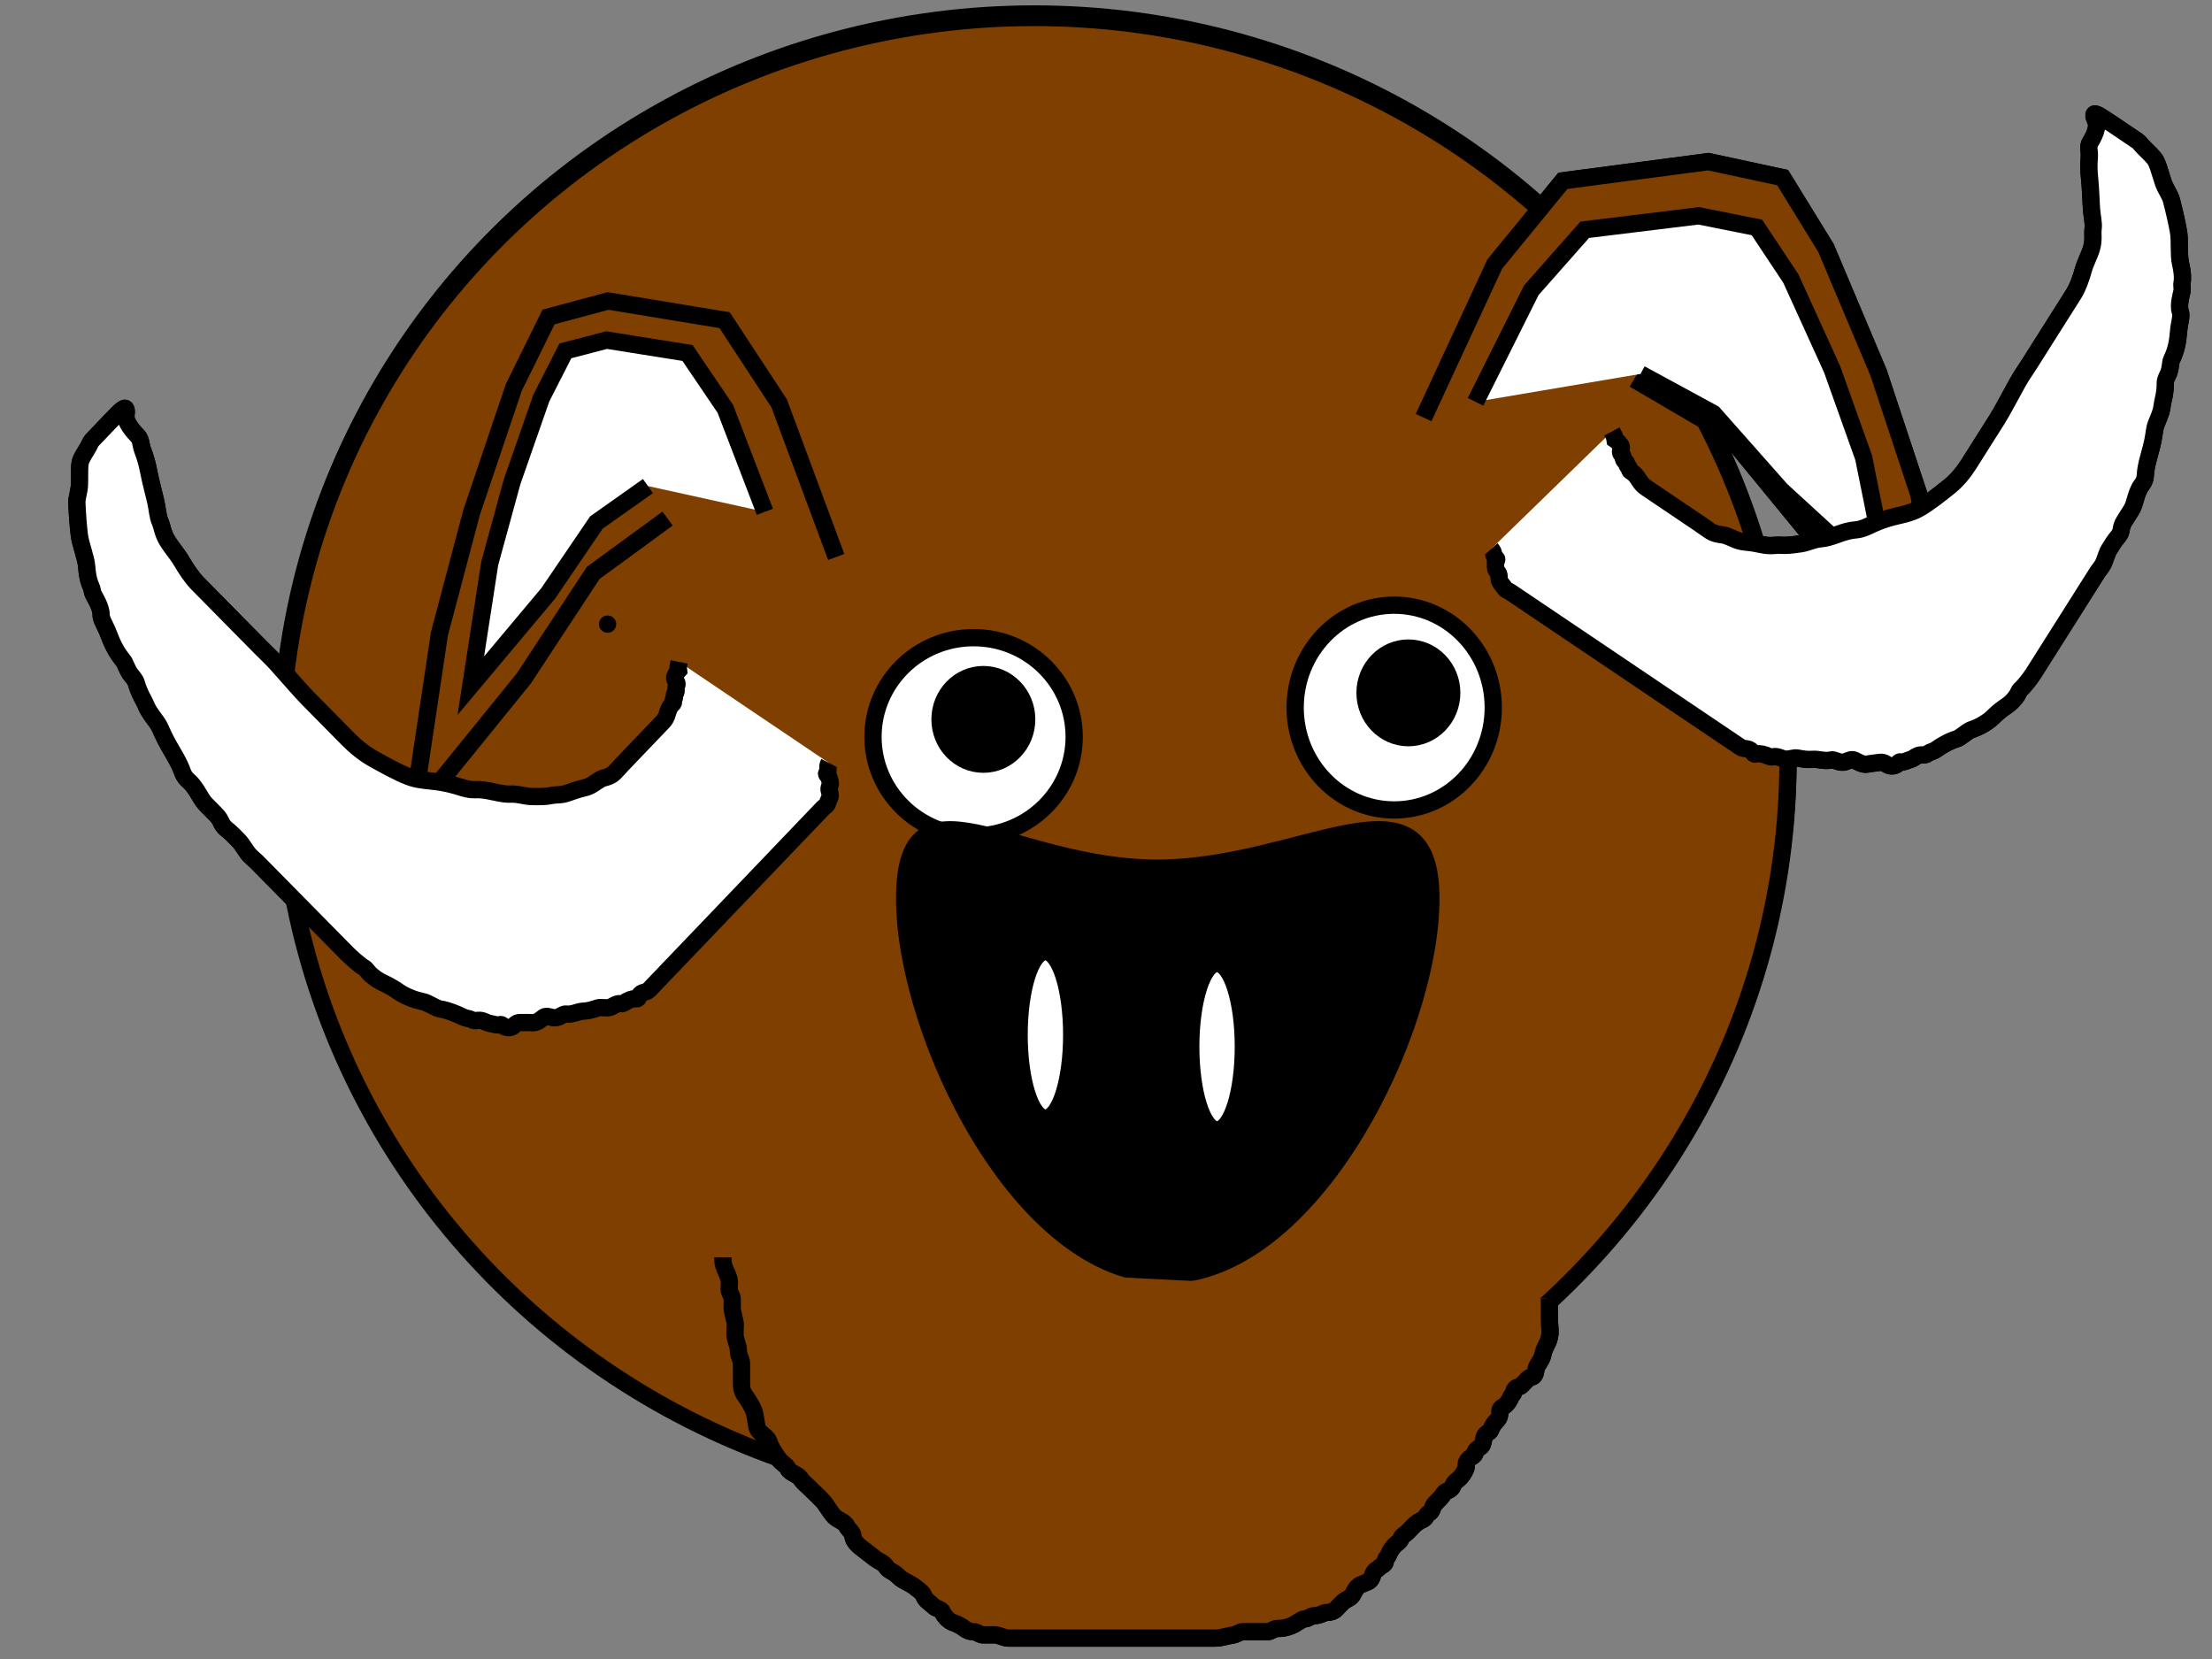
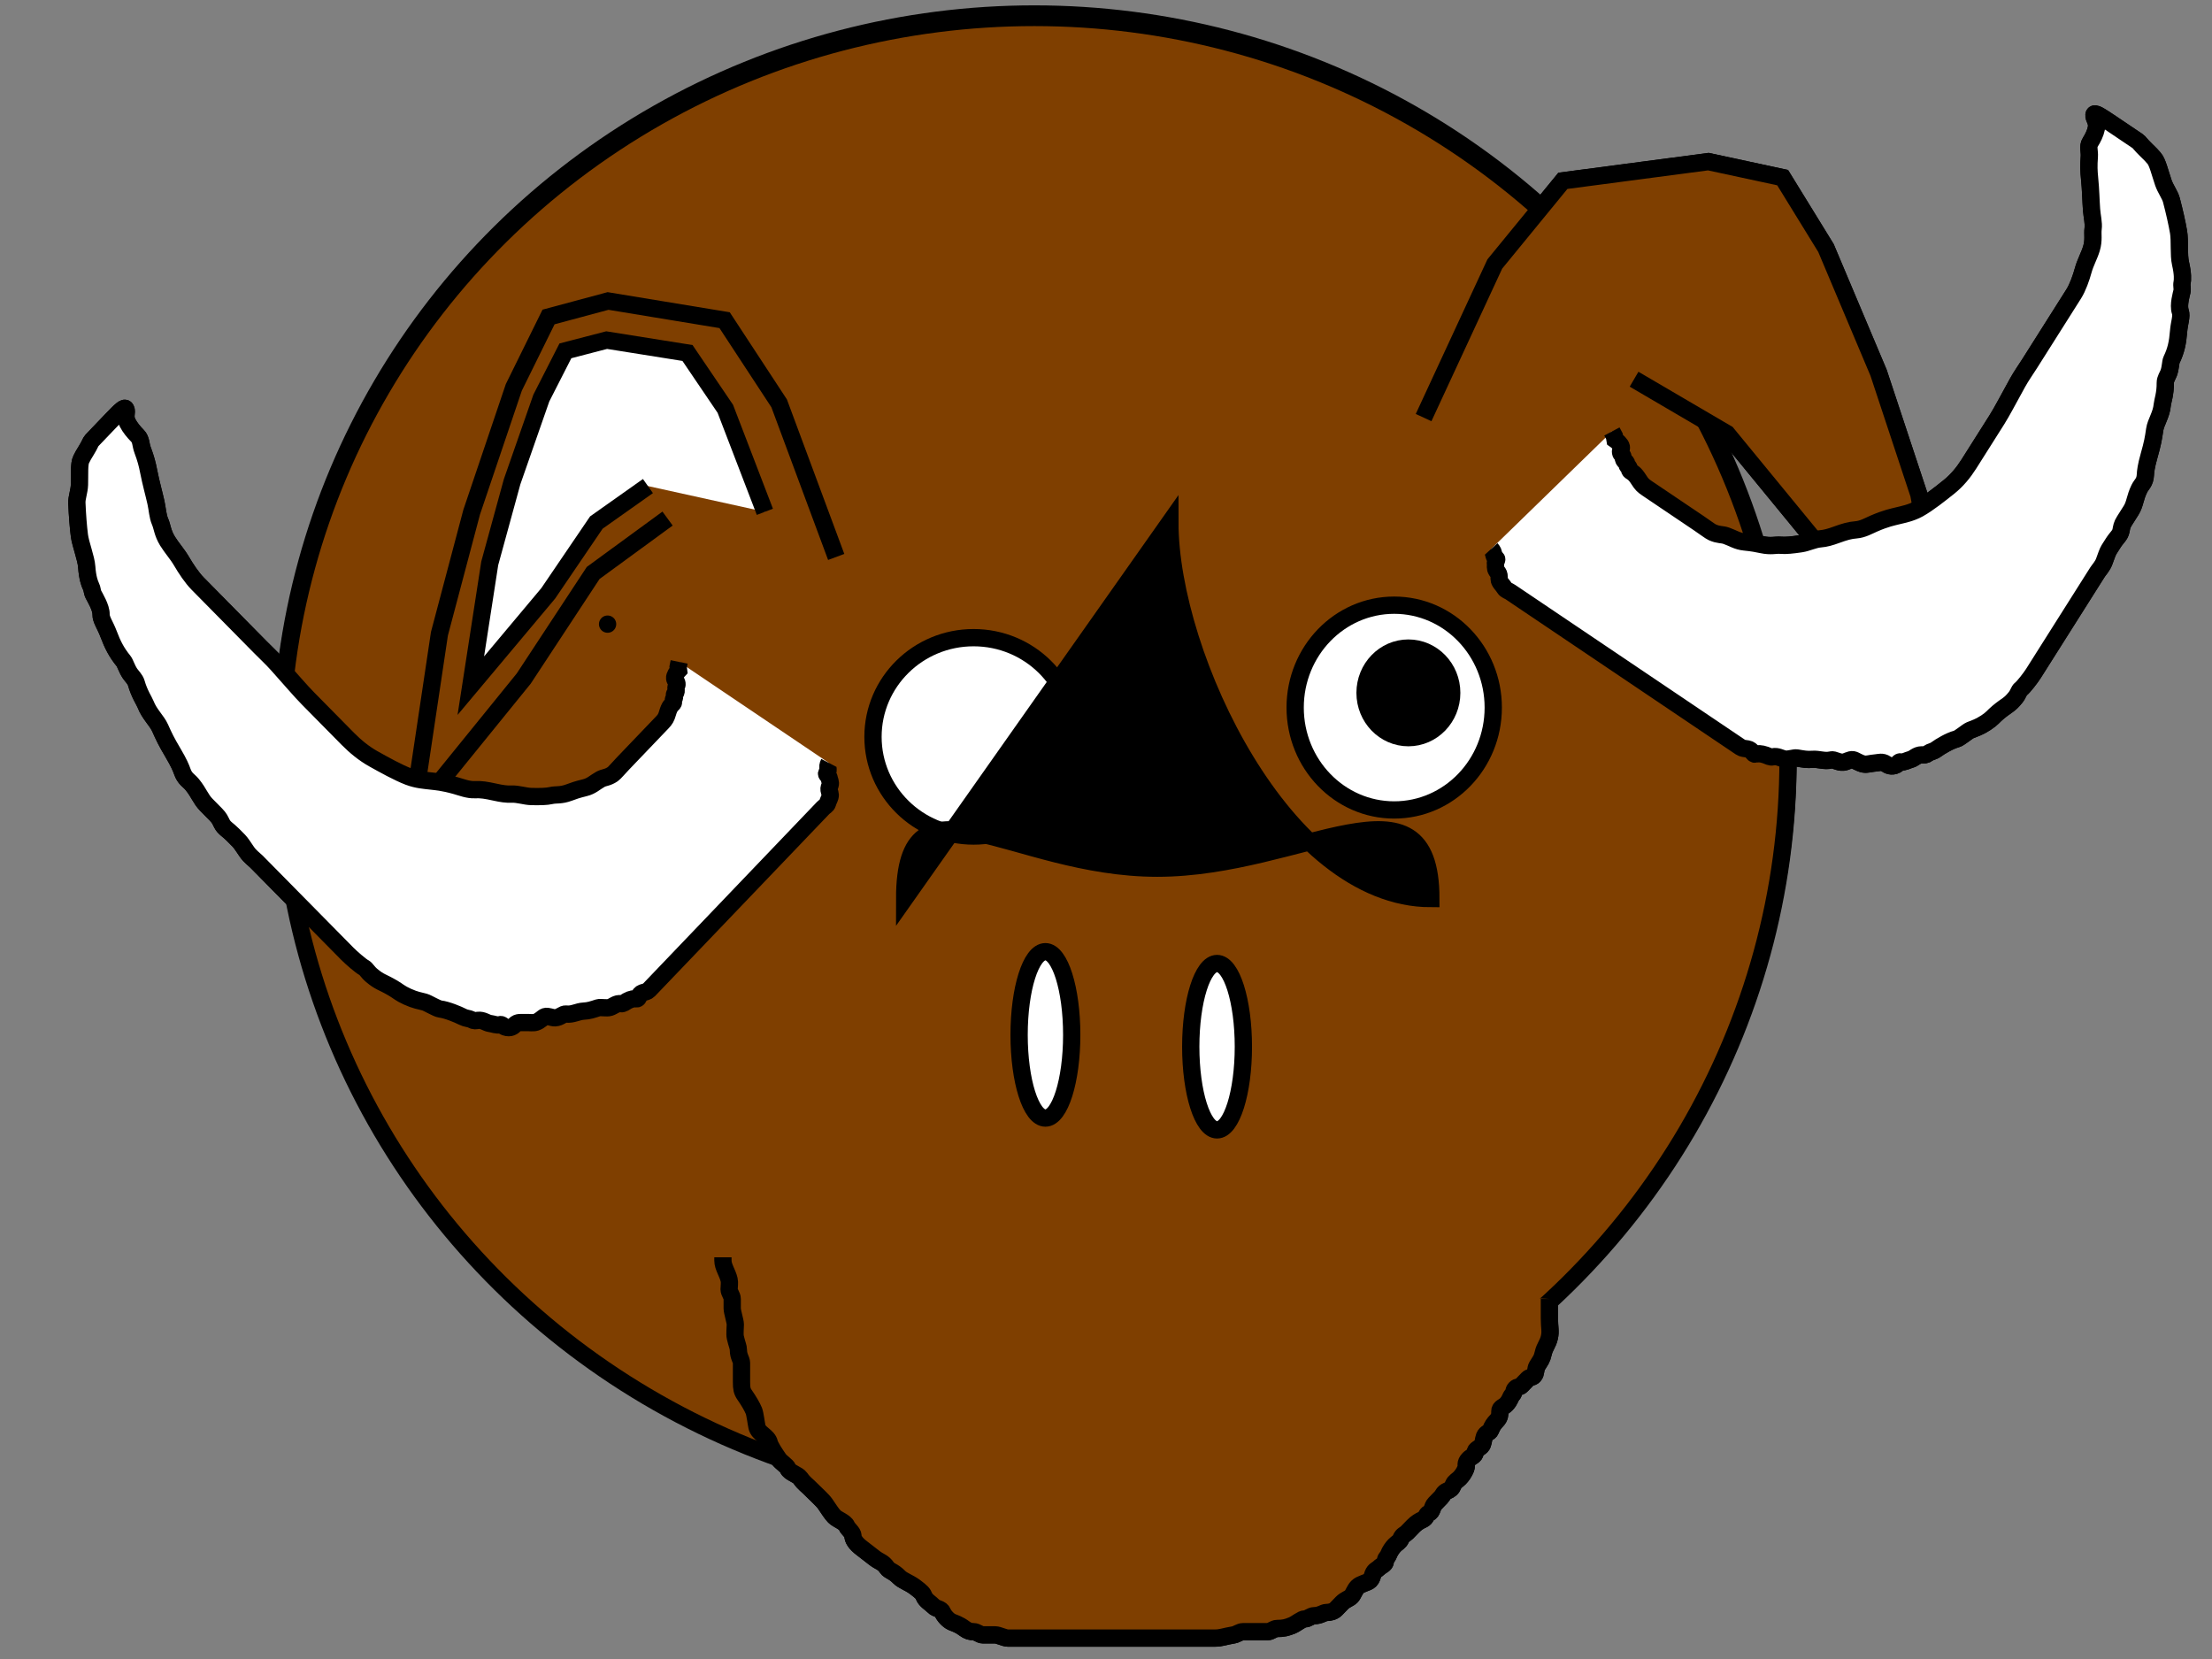
<svg xmlns="http://www.w3.org/2000/svg" width="640" height="480">
  <rect width="100%" height="100%" fill="#808080" stroke="none" />
  <title>JamesBull</title>
  <g display="inline">
    <title>Layer 1</title>
    <g id="svg_44">
      <polyline id="svg_7" points="251.913,223.166 251.913,223.166 " stroke-linecap="round" stroke-linejoin="null" stroke-dasharray="null" stroke-width="5" stroke="#000000" fill="#7f00ff" />
      <ellipse ry="214.77" rx="218.065" id="svg_8" cy="218.819" cx="299.269" stroke-linecap="null" stroke-linejoin="null" stroke-dasharray="null" stroke-width="5" stroke="#000000" fill="#7f3f00" />
      <ellipse ry="28.698" rx="29.105" id="svg_16" cy="213.194" cx="281.689" stroke-linecap="null" stroke-linejoin="null" stroke-dasharray="null" stroke-width="5" stroke="#000000" fill="#ffffff" />
      <ellipse ry="29.623" rx="28.657" id="svg_17" cy="204.721" cx="403.387" stroke-linecap="null" stroke-linejoin="null" stroke-dasharray="null" stroke-width="5" stroke="#000000" fill="#ffffff" />
      <ellipse ry="12.96" rx="12.538" id="svg_22" cy="200.468" cx="407.491" stroke-linecap="null" stroke-linejoin="null" stroke-dasharray="null" stroke-width="5" stroke="#000000" fill="#000000" />
      <ellipse id="svg_23" ry="12.96" rx="12.538" cy="208.14" cx="284.515" stroke-linecap="null" stroke-linejoin="null" stroke-dasharray="null" stroke-width="5" stroke="#000000" fill="#000000" />
      <path id="svg_24" d="m261.746,259.986c0,-38.883 31.02,-8.797 73.076,-8.797c42.056,0 79.166,-30.086 79.166,8.797c0,38.883 -34.674,108.867 -76.73,108.867c-42.056,0 -75.512,-69.983 -75.512,-108.867z" stroke-linecap="null" stroke-linejoin="null" stroke-dasharray="null" stroke-width="5" stroke="#000000" fill="#000000" />
      <ellipse ry="24.069" rx="7.612" id="svg_25" cy="299.422" cx="302.47" stroke-linecap="null" stroke-linejoin="null" stroke-dasharray="null" stroke-width="5" stroke="#000000" fill="#ffffff" />
      <ellipse id="svg_26" ry="24.069" rx="7.612" cy="302.841" cx="352.133" stroke-linecap="null" stroke-linejoin="null" stroke-dasharray="null" stroke-width="5" stroke="#000000" fill="#ffffff" />
      <path d="m198.18,379.615" id="svg_31" stroke-linecap="null" stroke-linejoin="null" stroke-dasharray="null" stroke-width="5" stroke="#000000" fill="#7f00ff" />
      <path d="m448.288,375.821c0,0 0,0.926 0,1.851c0,0.926 0,2.777 0,3.703c0,2.777 0.411,3.752 0,5.554c-0.46,2.015 -1.331,2.614 -1.791,4.629c-0.412,1.802 -0.738,1.942 -1.791,3.703c-0.471,0.787 -0.262,2.123 -0.896,2.777c-0.633,0.655 -1.158,0.271 -1.791,0.926c-0.633,0.655 -1.158,1.197 -1.791,1.851c-0.633,0.655 -1.158,0.271 -1.791,0.926c-0.633,0.655 -0.262,1.197 -0.896,1.852c-0.633,0.655 -0.525,1.468 -1.791,2.777c-0.633,0.655 -1.791,0.926 -1.791,1.851c0,0.926 0,1.851 -0.896,2.777c-0.896,0.926 -1.306,1.568 -1.791,2.777c-0.343,0.855 -1.306,0.642 -1.791,1.851c-0.343,0.855 -0.262,2.123 -0.896,2.777c-0.633,0.655 -1.791,0.926 -1.791,1.851c0,0.926 -1.158,1.197 -1.791,1.851c-1.266,1.309 -0.553,1.922 -0.896,2.777c-0.485,1.21 -1.158,2.123 -1.791,2.777c-0.633,0.655 -1.448,0.996 -1.791,1.851c-0.485,1.21 -0.964,1.497 -1.791,1.852c-1.17,0.501 -1.158,1.197 -1.791,1.851c-0.633,0.655 -0.896,0.926 -1.791,1.851c-0.896,0.926 -0.621,2.276 -1.791,2.777c-0.827,0.354 -0.621,1.35 -1.791,1.851c-0.827,0.354 -1.791,0.926 -2.687,1.851c-0.896,0.926 -1.158,1.197 -1.791,1.851c-0.633,0.655 -1.306,0.642 -1.791,1.852c-0.343,0.855 -1.158,1.197 -1.791,1.851c-0.633,0.655 -1.306,1.568 -1.791,2.777c-0.343,0.855 -0.896,0.926 -0.896,1.852c0,0.926 -1.158,1.197 -1.791,1.851c-0.633,0.655 -1.306,0.642 -1.791,1.851c-0.343,0.855 -0.262,1.197 -0.896,1.852c-0.633,0.655 -2.687,0.926 -3.582,1.852c-0.896,0.926 -1.158,2.123 -1.791,2.777c-0.633,0.655 -1.791,0.926 -2.687,1.852c-0.896,0.926 -1.158,1.197 -1.791,1.851c-0.633,0.655 -1.791,0.926 -2.687,0.926c-0.896,0 -1.791,0.926 -3.582,0.926c-0.896,0 -1.791,0.926 -2.687,0.926c-0.896,0 -2.412,1.35 -3.582,1.851c-1.655,0.709 -2.687,0.926 -4.478,0.926c-0.896,0 -1.791,0.926 -2.687,0.926c-0.896,0 -1.791,0 -3.582,0c-0.896,0 -1.791,0 -3.582,0c-0.896,0 -1.803,0.777 -2.687,0.926c-2.795,0.469 -3.582,0.926 -5.373,0.926c-0.896,0 -1.791,0 -2.687,0c-1.791,0 -2.687,0 -4.478,0c-0.896,0 -1.791,0 -2.687,0c-0.896,0 -1.791,0 -3.582,0c-0.896,0 -2.687,0 -3.582,0c-0.896,0 -1.791,0 -2.687,0c-0.896,0 -1.791,0 -2.687,0c-0.896,0 -1.791,0 -2.687,0c-0.896,0 -1.791,0 -2.687,0c-0.896,0 -1.791,0 -2.687,0c-0.896,0 -1.791,0 -2.687,0c-0.896,0 -1.791,0 -2.687,0c-1.791,0 -2.687,0 -4.478,0c-0.896,0 -1.791,0 -2.687,0c-0.896,0 -1.791,0 -2.687,0c-0.896,0 -1.791,0 -2.687,0c-0.896,0 -1.791,0 -2.687,0c-0.895,0 -1.791,0 -2.687,0c-0.896,0 -1.791,0 -2.687,0c-1.791,0 -2.687,0 -3.582,0c-0.896,0 -2.687,-0.926 -3.582,-0.926c-0.896,0 -2.687,0 -3.582,0c-0.896,0 -1.791,-0.926 -2.687,-0.926c-0.896,0 -1.659,-0.16 -2.687,-0.926c-1.625,-1.21 -2.755,-1.497 -3.582,-1.851c-1.17,-0.501 -2.344,-1.922 -2.687,-2.777c-0.485,-1.21 -1.791,-0.926 -2.687,-1.852c-0.896,-0.926 -2.202,-1.568 -2.687,-2.777c-0.343,-0.855 -0.632,-1.246 -2.687,-2.777c-1.625,-1.21 -3.582,-1.852 -4.478,-2.777c-1.791,-1.852 -2.842,-1.715 -3.582,-2.777c-1.171,-1.679 -1.958,-1.567 -3.582,-2.777c-1.027,-0.766 -1.958,-1.567 -3.582,-2.777c-2.055,-1.531 -2.687,-2.777 -2.687,-3.703c0,-0.926 -1.448,-1.922 -1.791,-2.777c-0.485,-1.209 -2.687,-1.851 -3.582,-2.777c-0.896,-0.926 -1.516,-2.024 -2.687,-3.703c-0.74,-1.062 -2.687,-2.777 -3.582,-3.703c-1.791,-1.852 -2.411,-2.024 -3.582,-3.703c-0.741,-1.062 -3.098,-1.568 -3.582,-2.777c-0.343,-0.855 -1.946,-1.715 -2.687,-2.777c-1.171,-1.679 -2.481,-3.728 -2.687,-4.629c-0.46,-2.015 -3.122,-2.614 -3.582,-4.629c-0.206,-0.901 -0.553,-3.773 -0.896,-4.629c-0.485,-1.21 -1.516,-2.949 -2.687,-4.629c-0.74,-1.062 -0.896,-1.852 -0.896,-3.703c0,-1.851 0,-3.703 0,-5.554c0,-0.926 -0.896,-1.852 -0.896,-3.703c0,-0.926 -0.435,-1.688 -0.896,-3.703c-0.206,-0.901 0,-2.777 0,-3.703c0,-0.926 -0.896,-3.703 -0.896,-4.629c0,-0.926 0,-1.851 0,-2.777c0,-0.926 -0.896,-1.851 -0.896,-2.777c0,-0.926 0.206,-1.876 0,-2.777c-0.46,-2.015 -1.791,-3.703 -1.791,-5.554l0,-0.926" id="svg_32" stroke-linecap="null" stroke-linejoin="null" stroke-dasharray="null" stroke-width="5" stroke="#000000" fill="#7f3f00" />
      <polyline id="svg_33" points="152.508,156.513 152.508,156.513 " stroke-linecap="round" stroke-linejoin="null" stroke-dasharray="null" stroke-width="5" stroke="#000000" fill="#7f00ff" />
      <polyline id="svg_34" points="175.792,180.582 175.792,180.582 " stroke-linecap="round" stroke-linejoin="null" stroke-dasharray="null" stroke-width="5" stroke="#000000" fill="#7f00ff" />
      <path id="svg_36" d="m411.89,120.822l20.597,-44.435l19.702,-24.069l42.09,-5.554l21.493,4.629l12.538,20.366l15.224,36.104l11.642,35.178l9.851,52.767l-40.299,-39.807l-25.075,-30.549l-26.866,-15.737" stroke-linecap="null" stroke-linejoin="null" stroke-dasharray="null" stroke-width="5" stroke="#000000" fill="#7f3f00" />
      <path id="svg_37" d="m473.112,147.256" opacity="0.5" stroke-linecap="null" stroke-linejoin="null" stroke-dasharray="null" stroke-width="5" stroke="#000000" fill="#7f00ff" />
      <path id="svg_38" d="m241.939,161.142l-16.502,-44.435l-15.785,-24.069l-33.722,-5.554l-17.22,4.629l-10.045,20.366l-12.197,36.104l-9.327,35.178l-7.892,52.767l32.287,-39.807l20.089,-30.549l21.524,-15.737" stroke-linecap="null" stroke-linejoin="null" stroke-dasharray="null" stroke-width="5" stroke="#000000" fill="#7f3f00" />
      <path id="svg_39" d="m221.301,148.084l-11.443,-29.807l-10.946,-16.146l-23.384,-3.726l-11.941,3.105l-6.965,13.662l-8.458,24.219l-6.468,23.598l-5.473,35.396l22.389,-26.703l13.931,-20.493l14.926,-10.557" stroke-linecap="null" stroke-linejoin="null" stroke-dasharray="null" stroke-width="5" stroke="#000000" fill="#ffffff" />
      <path id="svg_40" d="m426.926,116.26l16.141,-32.291l15.439,-17.491l32.983,-4.036l16.842,3.364l9.825,14.8l11.93,26.237l9.123,25.564l7.72,38.346l-31.58,-28.928l-19.65,-22.2l-21.053,-11.437" stroke-linecap="null" stroke-linejoin="null" stroke-dasharray="null" stroke-width="5" stroke="#000000" fill="#ffffff" />
      <path id="svg_41" d="m431.432,158.833c0,0 0.151,0.166 0.317,0.418c0.166,0.253 0.347,0.593 0.406,0.941c0.119,0.697 0.168,0.985 0.723,1.359c0.555,0.374 -0.337,0.9 -0.218,1.596c0.119,0.697 -0.179,1.151 0.337,1.971c0.365,0.579 0.604,0.663 0.723,1.359c0.119,0.697 -0.179,1.151 0.337,1.971c0.365,0.58 0.763,0.914 1.278,1.734c0.365,0.58 1.11,0.748 1.665,1.122c0.555,0.374 1.11,0.748 1.665,1.122c0.555,0.374 1.11,0.748 1.665,1.122c0.555,0.374 1.11,0.748 1.665,1.122c0.555,0.374 1.11,0.748 1.665,1.122c0.555,0.374 1.11,0.748 1.665,1.122c0.555,0.374 1.11,0.748 1.665,1.122c0.555,0.374 1.11,0.748 1.665,1.122c0.555,0.374 1.11,0.748 1.665,1.122c0.555,0.374 1.11,0.748 1.665,1.122c0.555,0.374 1.11,0.748 1.665,1.122c0.555,0.374 1.11,0.748 1.665,1.122c0.555,0.374 1.11,0.748 1.665,1.122c0.555,0.374 1.11,0.748 1.665,1.122c0.555,0.374 1.665,1.122 2.22,1.496c0.555,0.374 1.11,0.748 1.665,1.122c0.555,0.374 1.11,0.748 1.665,1.122c0.555,0.374 1.11,0.748 2.22,1.497c0.555,0.374 1.11,0.748 1.665,1.122c0.555,0.374 1.11,0.748 2.22,1.496c0.555,0.374 1.11,0.748 1.665,1.122c0.555,0.374 1.665,1.122 2.22,1.497c0.555,0.374 1.11,0.748 1.665,1.122c0.555,0.374 1.11,0.748 1.665,1.122c0.555,0.374 1.11,0.748 1.665,1.122c0.555,0.374 1.665,1.122 2.22,1.496c1.11,0.748 1.665,1.122 2.22,1.496c0.555,0.374 1.11,0.748 1.665,1.122c0.555,0.374 1.11,0.748 2.775,1.871c1.11,0.748 1.665,1.122 2.22,1.497c1.11,0.748 1.665,1.122 2.775,1.871c0.555,0.374 1.11,0.748 1.665,1.122c1.11,0.748 1.665,1.122 2.22,1.496c0.555,0.374 1.665,1.122 2.22,1.496c0.555,0.374 1.11,0.748 2.22,1.496c0.555,0.374 1.665,1.122 2.22,1.496c0.555,0.374 1.117,0.353 2.052,0.511c1.321,0.223 1.554,1.664 2.22,1.496c0.666,-0.168 1.587,-0.226 2.993,0.274c0.629,0.224 1.386,0.679 2.051,0.511c1.331,-0.335 2.227,0.425 3.548,0.648c0.934,0.158 2.719,-0.449 3.379,-0.337c1.868,0.316 2.977,0.532 4.489,0.411c1.912,-0.152 3.548,0.648 5.431,0.174c0.942,-0.237 2.036,0.769 3.548,0.648c0.956,-0.076 1.89,-0.869 2.824,-0.711c0.661,0.112 1.84,1.036 3.161,1.259c0.934,0.158 1.867,-0.217 3.379,-0.337c0.956,-0.076 1.883,-0.474 2.993,0.274c0.555,0.374 1.605,0.997 2.993,0.274c0.621,-0.323 0.667,-0.96 1.328,-0.848c0.934,0.158 1.883,-0.474 2.824,-0.711c0.942,-0.237 1.701,-1.315 3.211,-1.322c0.675,-0.003 1.078,0.122 1.883,-0.474c0.569,-0.421 1.464,-0.489 2.269,-1.085c1.139,-0.843 3.984,-2.545 5.867,-3.019c0.941,-0.237 3.082,-2.153 3.984,-2.545c1.427,-0.62 2.408,-0.784 4.539,-2.171c1.869,-1.216 2.209,-1.897 3.429,-2.919c2.782,-2.329 3.282,-2.066 5.143,-4.378c0.903,-1.122 0.977,-2.023 1.546,-2.445c0.805,-0.596 2.874,-3.293 3.647,-4.515c0.387,-0.611 0.773,-1.222 1.16,-1.833c0.386,-0.611 0.773,-1.222 1.546,-2.445c0.386,-0.611 1.159,-1.833 1.546,-2.445c0.773,-1.222 1.16,-1.833 1.546,-2.445c0.386,-0.611 0.773,-1.222 1.159,-1.833c0.386,-0.611 0.773,-1.222 1.546,-2.445c0.386,-0.611 0.773,-1.222 1.16,-1.833c0.386,-0.611 0.773,-1.222 1.546,-2.445c0.386,-0.611 1.159,-1.833 1.546,-2.445c0.386,-0.611 1.159,-1.833 1.546,-2.445c0.387,-0.611 1.16,-1.833 1.932,-3.056c0.386,-0.611 1.546,-2.445 2.319,-3.667c0.386,-0.611 1.435,-1.694 1.932,-3.056c0.556,-1.522 0.991,-2.819 1.378,-3.43c0.386,-0.611 0.773,-1.222 1.159,-1.833c1.16,-1.833 2.03,-2.251 2.319,-3.667c0.205,-1.001 0.218,-1.596 0.991,-2.819c0.386,-0.611 1.546,-2.445 1.932,-3.056c1.159,-1.833 1.066,-3.559 2.368,-6.249c0.632,-1.305 1.647,-1.775 1.764,-4.041c0.052,-1.013 0.228,-2.528 1.041,-5.4c1.061,-3.751 1.272,-5.036 1.645,-7.608c0.327,-2.256 1.941,-4.281 2.2,-7.234c0.089,-1.013 0.921,-3.19 0.872,-6.386c-0.015,-1.011 0.742,-2.138 0.991,-2.819c0.556,-1.522 0.507,-3.152 0.823,-3.804c1.302,-2.69 1.782,-5.015 2.032,-8.219c0.201,-2.583 0.987,-4.297 0.485,-5.775c-0.634,-1.869 0.341,-5.067 0.486,-5.775c0.205,-1.001 -0.155,-1.581 0.05,-2.582c0.145,-0.708 0.261,-2.474 -0.456,-5.538c-0.578,-2.47 -0.145,-6.593 -0.575,-9.105c-0.43,-2.512 -1.179,-5.847 -2.071,-9.242c-0.399,-1.518 -1.705,-3.194 -2.339,-5.063c-1.003,-2.955 -1.667,-5.906 -2.676,-7.034c-0.903,-1.009 -0.931,-1.08 -2.388,-2.482c-1.536,-1.477 -1.833,-2.108 -2.388,-2.482c-1.11,-0.748 -1.665,-1.122 -7.215,-4.864c-3.885,-2.619 -5.237,-3.464 -5.381,-2.756c-0.205,1.001 1.083,1.939 0.674,3.941c-0.289,1.416 -0.991,2.819 -1.764,4.041c-0.773,1.222 -0.143,2.576 -0.268,4.178c-0.201,2.583 -0.133,4.149 0.069,6.149c0.358,3.534 0.384,6.545 0.575,9.104c0.15,2.008 0.674,3.941 0.456,5.538c-0.218,1.596 0.268,3.275 -0.486,5.775c-0.627,2.08 -1.764,4.041 -2.369,6.249c-0.604,2.208 -1.595,5.026 -2.755,6.86c-1.932,3.056 -3.478,5.5 -4.251,6.723c-1.16,1.833 -2.319,3.667 -3.479,5.5c-1.546,2.445 -3.092,4.889 -5.024,7.945c-1.16,1.833 -2.425,3.601 -3.478,5.5c-2.832,5.105 -4.47,8.319 -6.016,10.764c-2.319,3.667 -3.478,5.5 -5.024,7.945c-1.16,1.833 -1.933,3.056 -3.092,4.889c-1.546,2.445 -3.459,4.757 -5.748,6.586c-2.482,1.983 -6,4.787 -8.741,6.312c-2.21,1.229 -4.547,1.659 -6.035,2.033c-1.489,0.375 -3.367,0.703 -6.977,2.27c-1.427,0.62 -3.181,1.644 -5.094,1.796c-1.913,0.152 -3.303,0.573 -5.649,1.422c-1.841,0.666 -3.195,1.065 -4.707,1.185c-1.912,0.152 -3.742,1.145 -5.649,1.422c-2.431,0.354 -4.321,0.574 -5.817,0.437c-1.496,-0.137 -2.732,0.398 -5.431,-0.174c-1.464,-0.31 -2.635,-0.542 -5.044,-0.785c-2.114,-0.214 -3.326,-1.1 -5.213,-1.771c-1.406,-0.5 -2.175,-0.164 -4.103,-1.022c-0.61,-0.271 -2.22,-1.496 -3.885,-2.619c-0.555,-0.374 -1.665,-1.122 -2.775,-1.871c-0.555,-0.374 -1.665,-1.122 -2.22,-1.496c-1.11,-0.748 -2.22,-1.496 -2.775,-1.871c-1.11,-0.748 -1.665,-1.122 -2.775,-1.871c-1.11,-0.748 -1.665,-1.122 -2.775,-1.871c-0.555,-0.374 -1.11,-0.748 -1.665,-1.122c-1.11,-0.748 -1.573,-1.186 -2.388,-2.482c-1.154,-1.833 -1.833,-2.108 -2.388,-2.482c-0.555,-0.374 -0.168,-0.985 -0.723,-1.359c-0.555,-0.374 -0.169,-0.985 -0.724,-1.359c-0.555,-0.374 -0.604,-0.663 -0.723,-1.359c-0.119,-0.697 -0.604,-0.663 -0.724,-1.359c-0.119,-0.697 0.337,-0.9 0.218,-1.596c-0.119,-0.697 -1.278,-1.734 -1.833,-2.108l-0.168,-0.985l-0.724,-1.359" stroke-linecap="null" stroke-linejoin="null" stroke-dasharray="null" stroke-width="5" stroke="#000000" fill="#ffffff" />
      <path id="svg_42" d="m239.828,220.737c0,0 -0.096,0.183 -0.18,0.453c-0.084,0.271 -0.158,0.629 -0.112,0.981c0.09,0.704 0.128,0.995 -0.293,1.435c-0.42,0.439 0.586,0.847 0.676,1.551c0.09,0.704 0.508,1.116 0.256,1.99c-0.179,0.619 -0.383,0.731 -0.293,1.434c0.09,0.704 0.508,1.116 0.256,1.99c-0.179,0.619 -0.46,0.999 -0.713,1.874c-0.179,0.619 -0.841,0.878 -1.261,1.318c-0.42,0.439 -0.841,0.879 -1.261,1.318c-0.42,0.439 -0.841,0.879 -1.261,1.318c-0.42,0.439 -0.841,0.878 -1.261,1.318c-0.42,0.439 -0.841,0.878 -1.261,1.318c-0.42,0.439 -0.841,0.879 -1.261,1.318c-0.42,0.439 -0.841,0.879 -1.261,1.318c-0.42,0.439 -0.841,0.879 -1.261,1.318c-0.421,0.439 -0.841,0.879 -1.261,1.318c-0.421,0.439 -0.841,0.879 -1.262,1.318c-0.42,0.439 -0.841,0.879 -1.261,1.318c-0.42,0.439 -0.841,0.879 -1.261,1.318c-0.42,0.439 -0.841,0.879 -1.261,1.318c-0.42,0.439 -0.841,0.879 -1.261,1.318c-0.42,0.439 -1.261,1.318 -1.682,1.757c-0.421,0.439 -0.841,0.879 -1.261,1.318c-0.42,0.439 -0.841,0.879 -1.261,1.318c-0.42,0.439 -0.841,0.879 -1.682,1.757c-0.42,0.439 -0.841,0.878 -1.261,1.318c-0.42,0.439 -0.841,0.879 -1.682,1.757c-0.42,0.439 -0.841,0.879 -1.261,1.318c-0.421,0.439 -1.261,1.318 -1.682,1.757c-0.42,0.439 -0.841,0.878 -1.261,1.318c-0.421,0.439 -0.841,0.879 -1.261,1.318c-0.42,0.439 -0.841,0.879 -1.261,1.318c-0.42,0.439 -1.261,1.318 -1.682,1.757c-0.841,0.879 -1.261,1.318 -1.682,1.757c-0.42,0.439 -0.841,0.879 -1.262,1.318c-0.42,0.439 -0.841,0.879 -2.102,2.196c-0.841,0.879 -1.261,1.318 -1.682,1.757c-0.841,0.879 -1.261,1.318 -2.102,2.196c-0.42,0.439 -0.841,0.879 -1.261,1.318c-0.841,0.878 -1.261,1.318 -1.682,1.757c-0.421,0.439 -1.262,1.318 -1.682,1.757c-0.421,0.439 -0.841,0.878 -1.682,1.757c-0.42,0.439 -1.261,1.318 -1.682,1.757c-0.42,0.439 -0.964,0.489 -1.81,0.762c-1.197,0.386 -0.997,1.84 -1.682,1.757c-0.685,-0.082 -1.582,-0.025 -2.779,0.645c-0.535,0.3 -1.125,0.844 -1.81,0.762c-1.37,-0.165 -2.002,0.698 -3.199,1.084c-0.846,0.273 -2.729,-0.104 -3.327,0.089c-1.692,0.546 -2.688,0.898 -4.168,0.968c-1.872,0.089 -3.199,1.084 -5.137,0.851c-0.969,-0.117 -1.719,1.015 -3.199,1.084c-0.936,0.044 -2.06,-0.623 -2.906,-0.35c-0.598,0.193 -1.454,1.254 -2.651,1.64c-0.846,0.273 -1.847,0.019 -3.327,0.089c-0.936,0.044 -1.938,-0.233 -2.779,0.645c-0.42,0.439 -1.241,1.186 -2.779,0.645c-0.688,-0.242 -0.919,-0.866 -1.517,-0.673c-0.846,0.273 -1.938,-0.233 -2.906,-0.35c-0.969,-0.117 -2.01,-1.088 -3.455,-0.906c-0.646,0.081 -0.994,0.255 -1.938,-0.233c-0.668,-0.346 -1.542,-0.301 -2.486,-0.789c-1.335,-0.691 -4.551,-2.018 -6.489,-2.251c-0.969,-0.117 -3.575,-1.743 -4.551,-2.018c-1.544,-0.434 -2.53,-0.474 -4.972,-1.579c-2.142,-0.969 -2.666,-1.6 -4.131,-2.457c-3.34,-1.954 -3.741,-1.632 -6.196,-3.686c-1.191,-0.996 -1.526,-1.878 -2.193,-2.224c-0.944,-0.489 -3.71,-2.896 -4.807,-4.008c-0.548,-0.556 -1.097,-1.112 -1.645,-1.668c-0.548,-0.556 -1.097,-1.112 -2.193,-2.224c-0.548,-0.556 -1.645,-1.668 -2.193,-2.224c-1.097,-1.112 -1.645,-1.668 -2.193,-2.224c-0.548,-0.556 -1.097,-1.112 -1.645,-1.668c-0.548,-0.556 -1.097,-1.112 -2.193,-2.224c-0.548,-0.556 -1.097,-1.112 -1.645,-1.668c-0.548,-0.556 -1.097,-1.112 -2.193,-2.224c-0.548,-0.556 -1.645,-1.668 -2.193,-2.224c-0.548,-0.556 -1.645,-1.668 -2.193,-2.224c-0.548,-0.556 -1.645,-1.668 -2.742,-2.78c-0.548,-0.556 -2.193,-2.224 -3.29,-3.336c-0.548,-0.556 -1.868,-1.496 -2.742,-2.78c-0.977,-1.436 -1.773,-2.663 -2.321,-3.219c-0.548,-0.556 -1.097,-1.112 -1.645,-1.668c-1.645,-1.668 -2.599,-1.972 -3.29,-3.336c-0.489,-0.964 -0.676,-1.551 -1.773,-2.663c-0.548,-0.556 -2.193,-2.224 -2.742,-2.78c-1.645,-1.668 -2.062,-3.386 -4.094,-5.882c-0.986,-1.211 -2.094,-1.549 -2.87,-3.775c-0.347,-0.995 -0.959,-2.471 -2.577,-5.21c-2.113,-3.576 -2.691,-4.82 -3.801,-7.317c-0.974,-2.19 -3.109,-3.99 -4.222,-6.877c-0.382,-0.99 -1.815,-3.039 -2.705,-6.205c-0.281,-1.001 -1.336,-2.021 -1.773,-2.663c-0.977,-1.436 -1.408,-3.053 -1.901,-3.658c-2.032,-2.496 -3.173,-4.736 -4.35,-7.873c-0.949,-2.529 -2.202,-4.125 -2.156,-5.649c0.058,-1.927 -1.811,-4.967 -2.156,-5.649c-0.489,-0.964 -0.315,-1.582 -0.804,-2.546c-0.346,-0.682 -0.974,-2.414 -1.188,-5.532c-0.172,-2.514 -1.794,-6.536 -2.12,-9.074c-0.326,-2.537 -0.588,-5.929 -0.73,-9.396c-0.064,-1.551 0.692,-3.371 0.75,-5.299c0.092,-3.047 -0.139,-6.048 0.494,-7.289c0.566,-1.111 0.572,-1.184 1.554,-2.752c1.035,-1.653 1.134,-2.313 1.554,-2.752c0.841,-0.879 1.261,-1.318 5.466,-5.711c2.943,-3.075 3.987,-4.079 4.333,-3.398c0.489,0.964 -0.466,2.053 0.511,3.981c0.691,1.363 1.773,2.663 2.869,3.775c1.097,1.112 0.892,2.529 1.48,4.098c0.949,2.529 1.344,4.086 1.736,6.088c0.694,3.539 1.552,6.519 2.12,9.074c0.445,2.004 0.511,3.981 1.188,5.532c0.676,1.551 0.704,3.271 2.156,5.649c1.209,1.978 2.87,3.775 4.094,5.882c1.225,2.107 2.997,4.77 4.642,6.438c2.742,2.78 4.935,5.004 6.032,6.116c1.645,1.668 3.29,3.336 4.935,5.004c2.193,2.224 4.387,4.448 7.128,7.227c1.645,1.668 3.372,3.257 4.935,5.004c4.202,4.694 6.708,7.667 8.901,9.891c3.29,3.336 4.935,5.004 7.128,7.227c1.645,1.668 2.742,2.78 4.387,4.448c2.193,2.224 4.699,4.271 7.421,5.793c2.952,1.65 7.135,3.983 10.199,5.148c2.471,0.939 4.829,1.072 6.361,1.256c1.532,0.185 3.423,0.274 7.33,1.373c1.544,0.434 3.521,1.228 5.392,1.139c1.872,-0.089 3.323,0.154 5.813,0.7c1.953,0.428 3.364,0.653 4.844,0.583c1.872,-0.089 3.91,0.664 5.813,0.7c2.426,0.046 4.296,0.027 5.685,-0.295c1.389,-0.323 2.726,0.052 5.137,-0.851c1.307,-0.49 2.358,-0.865 4.588,-1.407c1.956,-0.475 2.855,-1.503 4.461,-2.402c1.197,-0.67 2.029,-0.434 3.62,-1.524c0.503,-0.345 1.682,-1.757 2.943,-3.075c0.42,-0.439 1.261,-1.318 2.102,-2.196c0.421,-0.439 1.261,-1.318 1.682,-1.757c0.841,-0.879 1.682,-1.757 2.102,-2.196c0.841,-0.879 1.261,-1.318 2.102,-2.196c0.841,-0.878 1.261,-1.318 2.102,-2.196c0.42,-0.439 0.841,-0.879 1.261,-1.318c0.841,-0.878 1.155,-1.369 1.554,-2.752c0.565,-1.956 1.134,-2.313 1.554,-2.752c0.42,-0.439 -0.128,-0.995 0.293,-1.434c0.42,-0.439 -0.128,-0.995 0.293,-1.435c0.421,-0.439 0.383,-0.731 0.293,-1.435c-0.09,-0.704 0.383,-0.731 0.293,-1.435c-0.09,-0.704 -0.586,-0.847 -0.676,-1.551c-0.09,-0.704 0.713,-1.874 1.134,-2.313l-0.128,-0.995l0.293,-1.434" stroke-linecap="null" stroke-linejoin="null" stroke-dasharray="null" stroke-width="5" stroke="#000000" fill="#ffffff" />
      <polyline id="svg_2" points="251.913,223.166 251.913,223.166 " stroke-linecap="round" stroke-linejoin="null" stroke-dasharray="null" stroke-width="5" stroke="#000000" fill="#7f00ff" />
      <ellipse id="svg_3" ry="214.77" rx="218.065" cy="219.819" cx="299.269" stroke-linecap="null" stroke-linejoin="null" stroke-dasharray="null" stroke-width="5" stroke="#000000" fill="#7f3f00" />
      <ellipse id="svg_4" ry="28.698" rx="29.105" cy="213.194" cx="281.689" stroke-linecap="null" stroke-linejoin="null" stroke-dasharray="null" stroke-width="5" stroke="#000000" fill="#ffffff" />
      <ellipse id="svg_5" ry="29.623" rx="28.657" cy="204.721" cx="403.387" stroke-linecap="null" stroke-linejoin="null" stroke-dasharray="null" stroke-width="5" stroke="#000000" fill="#ffffff" />
      <ellipse id="svg_6" ry="12.96" rx="12.538" cy="200.468" cx="407.491" stroke-linecap="null" stroke-linejoin="null" stroke-dasharray="null" stroke-width="5" stroke="#000000" fill="#000000" />
-       <ellipse id="svg_9" ry="12.96" rx="12.538" cy="208.14" cx="284.515" stroke-linecap="null" stroke-linejoin="null" stroke-dasharray="null" stroke-width="5" stroke="#000000" fill="#000000" />
-       <path id="svg_10" d="m261.746,259.986c0,-38.883 31.02,-8.797 73.076,-8.797c42.056,0 79.166,-30.086 79.166,8.797c0,38.883 -34.674,108.867 -76.73,108.867c-42.056,0 -75.512,-69.983 -75.512,-108.867z" stroke-linecap="null" stroke-linejoin="null" stroke-dasharray="null" stroke-width="5" stroke="#000000" fill="#000000" />
+       <path id="svg_10" d="m261.746,259.986c0,-38.883 31.02,-8.797 73.076,-8.797c42.056,0 79.166,-30.086 79.166,8.797c-42.056,0 -75.512,-69.983 -75.512,-108.867z" stroke-linecap="null" stroke-linejoin="null" stroke-dasharray="null" stroke-width="5" stroke="#000000" fill="#000000" />
      <ellipse id="svg_11" ry="24.069" rx="7.612" cy="299.422" cx="302.47" stroke-linecap="null" stroke-linejoin="null" stroke-dasharray="null" stroke-width="5" stroke="#000000" fill="#ffffff" />
      <ellipse id="svg_12" ry="24.069" rx="7.612" cy="302.841" cx="352.133" stroke-linecap="null" stroke-linejoin="null" stroke-dasharray="null" stroke-width="5" stroke="#000000" fill="#ffffff" />
      <path id="svg_13" d="m198.18,379.615" stroke-linecap="null" stroke-linejoin="null" stroke-dasharray="null" stroke-width="5" stroke="#000000" fill="#7f00ff" />
      <path id="svg_14" d="m448.288,375.821c0,0 0,0.926 0,1.851c0,0.926 0,2.777 0,3.703c0,2.777 0.411,3.752 0,5.554c-0.46,2.015 -1.331,2.614 -1.791,4.629c-0.412,1.802 -0.738,1.942 -1.791,3.703c-0.471,0.787 -0.262,2.123 -0.896,2.777c-0.633,0.655 -1.158,0.271 -1.791,0.926c-0.633,0.655 -1.158,1.197 -1.791,1.851c-0.633,0.655 -1.158,0.271 -1.791,0.926c-0.633,0.655 -0.262,1.197 -0.896,1.852c-0.633,0.655 -0.525,1.468 -1.791,2.777c-0.633,0.655 -1.791,0.926 -1.791,1.851c0,0.926 0,1.851 -0.896,2.777c-0.896,0.926 -1.306,1.568 -1.791,2.777c-0.343,0.855 -1.306,0.642 -1.791,1.851c-0.343,0.855 -0.262,2.123 -0.896,2.777c-0.633,0.655 -1.791,0.926 -1.791,1.851c0,0.926 -1.158,1.197 -1.791,1.851c-1.266,1.309 -0.553,1.922 -0.896,2.777c-0.485,1.21 -1.158,2.123 -1.791,2.777c-0.633,0.655 -1.448,0.996 -1.791,1.851c-0.485,1.21 -0.964,1.497 -1.791,1.852c-1.17,0.501 -1.158,1.197 -1.791,1.851c-0.633,0.655 -0.896,0.926 -1.791,1.851c-0.896,0.926 -0.621,2.276 -1.791,2.777c-0.827,0.354 -0.621,1.35 -1.791,1.851c-0.827,0.354 -1.791,0.926 -2.687,1.851c-0.896,0.926 -1.158,1.197 -1.791,1.851c-0.633,0.655 -1.306,0.642 -1.791,1.852c-0.343,0.855 -1.158,1.197 -1.791,1.851c-0.633,0.655 -1.306,1.568 -1.791,2.777c-0.343,0.855 -0.896,0.926 -0.896,1.852c0,0.926 -1.158,1.197 -1.791,1.851c-0.633,0.655 -1.306,0.642 -1.791,1.851c-0.343,0.855 -0.262,1.197 -0.896,1.852c-0.633,0.655 -2.687,0.926 -3.582,1.852c-0.896,0.926 -1.158,2.123 -1.791,2.777c-0.633,0.655 -1.791,0.926 -2.687,1.852c-0.896,0.926 -1.158,1.197 -1.791,1.851c-0.633,0.655 -1.791,0.926 -2.687,0.926c-0.896,0 -1.791,0.926 -3.582,0.926c-0.896,0 -1.791,0.926 -2.687,0.926c-0.896,0 -2.412,1.35 -3.582,1.851c-1.655,0.709 -2.687,0.926 -4.478,0.926c-0.896,0 -1.791,0.926 -2.687,0.926c-0.896,0 -1.791,0 -3.582,0c-0.896,0 -1.791,0 -3.582,0c-0.896,0 -1.803,0.777 -2.687,0.926c-2.795,0.469 -3.582,0.926 -5.373,0.926c-0.896,0 -1.791,0 -2.687,0c-1.791,0 -2.687,0 -4.478,0c-0.896,0 -1.791,0 -2.687,0c-0.896,0 -1.791,0 -3.582,0c-0.896,0 -2.687,0 -3.582,0c-0.896,0 -1.791,0 -2.687,0c-0.896,0 -1.791,0 -2.687,0c-0.896,0 -1.791,0 -2.687,0c-0.896,0 -1.791,0 -2.687,0c-0.896,0 -1.791,0 -2.687,0c-0.896,0 -1.791,0 -2.687,0c-0.896,0 -1.791,0 -2.687,0c-1.791,0 -2.687,0 -4.478,0c-0.896,0 -1.791,0 -2.687,0c-0.896,0 -1.791,0 -2.687,0c-0.896,0 -1.791,0 -2.687,0c-0.896,0 -1.791,0 -2.687,0c-0.895,0 -1.791,0 -2.687,0c-0.896,0 -1.791,0 -2.687,0c-1.791,0 -2.687,0 -3.582,0c-0.896,0 -2.687,-0.926 -3.582,-0.926c-0.896,0 -2.687,0 -3.582,0c-0.896,0 -1.791,-0.926 -2.687,-0.926c-0.896,0 -1.659,-0.16 -2.687,-0.926c-1.625,-1.21 -2.755,-1.497 -3.582,-1.851c-1.17,-0.501 -2.344,-1.922 -2.687,-2.777c-0.485,-1.21 -1.791,-0.926 -2.687,-1.852c-0.896,-0.926 -2.202,-1.568 -2.687,-2.777c-0.343,-0.855 -0.632,-1.246 -2.687,-2.777c-1.625,-1.21 -3.582,-1.852 -4.478,-2.777c-1.791,-1.852 -2.842,-1.715 -3.582,-2.777c-1.171,-1.679 -1.958,-1.567 -3.582,-2.777c-1.027,-0.766 -1.958,-1.567 -3.582,-2.777c-2.055,-1.531 -2.687,-2.777 -2.687,-3.703c0,-0.926 -1.448,-1.922 -1.791,-2.777c-0.485,-1.209 -2.687,-1.851 -3.582,-2.777c-0.896,-0.926 -1.516,-2.024 -2.687,-3.703c-0.74,-1.062 -2.687,-2.777 -3.582,-3.703c-1.791,-1.852 -2.411,-2.024 -3.582,-3.703c-0.741,-1.062 -3.098,-1.568 -3.582,-2.777c-0.343,-0.855 -1.946,-1.715 -2.687,-2.777c-1.171,-1.679 -2.481,-3.728 -2.687,-4.629c-0.46,-2.015 -3.122,-2.614 -3.582,-4.629c-0.206,-0.901 -0.553,-3.773 -0.896,-4.629c-0.485,-1.21 -1.516,-2.949 -2.687,-4.629c-0.74,-1.062 -0.896,-1.852 -0.896,-3.703c0,-1.851 0,-3.703 0,-5.554c0,-0.926 -0.896,-1.852 -0.896,-3.703c0,-0.926 -0.435,-1.688 -0.896,-3.703c-0.206,-0.901 0,-2.777 0,-3.703c0,-0.926 -0.896,-3.703 -0.896,-4.629c0,-0.926 0,-1.851 0,-2.777c0,-0.926 -0.896,-1.851 -0.896,-2.777c0,-0.926 0.206,-1.876 0,-2.777c-0.46,-2.015 -1.791,-3.703 -1.791,-5.554l0,-0.926" stroke-linecap="null" stroke-linejoin="null" stroke-dasharray="null" stroke-width="5" stroke="#000000" fill="#7f3f00" />
      <polyline id="svg_15" points="152.508,156.513 152.508,156.513 " stroke-linecap="round" stroke-linejoin="null" stroke-dasharray="null" stroke-width="5" stroke="#000000" fill="#7f00ff" />
      <polyline id="svg_18" points="175.792,180.582 175.792,180.582 " stroke-linecap="round" stroke-linejoin="null" stroke-dasharray="null" stroke-width="5" stroke="#000000" fill="#7f00ff" />
      <path id="svg_19" d="m411.89,120.822l20.597,-44.435l19.702,-24.069l42.09,-5.554l21.493,4.629l12.538,20.366l15.224,36.104l11.642,35.178l9.851,52.767l-40.299,-39.807l-25.075,-30.549l-26.866,-15.737" stroke-linecap="null" stroke-linejoin="null" stroke-dasharray="null" stroke-width="5" stroke="#000000" fill="#7f3f00" />
      <path id="svg_20" d="m473.112,147.256" opacity="0.5" stroke-linecap="null" stroke-linejoin="null" stroke-dasharray="null" stroke-width="5" stroke="#000000" fill="#7f00ff" />
      <path id="svg_21" d="m241.939,161.142l-16.502,-44.435l-15.785,-24.069l-33.722,-5.554l-17.22,4.629l-10.045,20.366l-12.197,36.104l-9.327,35.178l-7.892,52.767l32.287,-39.807l20.089,-30.549l21.524,-15.737" stroke-linecap="null" stroke-linejoin="null" stroke-dasharray="null" stroke-width="5" stroke="#000000" fill="#7f3f00" />
      <path id="svg_27" d="m221.301,148.084l-11.443,-29.807l-10.946,-16.146l-23.384,-3.726l-11.941,3.105l-6.965,13.662l-8.458,24.219l-6.468,23.598l-5.473,35.396l22.389,-26.703l13.931,-20.493l14.926,-10.557" stroke-linecap="null" stroke-linejoin="null" stroke-dasharray="null" stroke-width="5" stroke="#000000" fill="#ffffff" />
-       <path id="svg_28" d="m426.926,116.26l16.141,-32.291l15.439,-17.491l32.983,-4.036l16.842,3.364l9.825,14.8l11.93,26.237l9.123,25.564l7.72,38.346l-31.58,-28.928l-19.65,-22.2l-21.053,-11.437" stroke-linecap="null" stroke-linejoin="null" stroke-dasharray="null" stroke-width="5" stroke="#000000" fill="#ffffff" />
      <path id="svg_29" d="m431.432,158.833c0,0 0.151,0.166 0.317,0.418c0.166,0.253 0.347,0.593 0.406,0.941c0.119,0.697 0.168,0.985 0.723,1.359c0.555,0.374 -0.337,0.9 -0.218,1.596c0.119,0.697 -0.179,1.151 0.337,1.971c0.365,0.579 0.604,0.663 0.723,1.359c0.119,0.697 -0.179,1.151 0.337,1.971c0.365,0.58 0.763,0.914 1.278,1.734c0.365,0.58 1.11,0.748 1.665,1.122c0.555,0.374 1.11,0.748 1.665,1.122c0.555,0.374 1.11,0.748 1.665,1.122c0.555,0.374 1.11,0.748 1.665,1.122c0.555,0.374 1.11,0.748 1.665,1.122c0.555,0.374 1.11,0.748 1.665,1.122c0.555,0.374 1.11,0.748 1.665,1.122c0.555,0.374 1.11,0.748 1.665,1.122c0.555,0.374 1.11,0.748 1.665,1.122c0.555,0.374 1.11,0.748 1.665,1.122c0.555,0.374 1.11,0.748 1.665,1.122c0.555,0.374 1.11,0.748 1.665,1.122c0.555,0.374 1.11,0.748 1.665,1.122c0.555,0.374 1.11,0.748 1.665,1.122c0.555,0.374 1.665,1.122 2.22,1.496c0.555,0.374 1.11,0.748 1.665,1.122c0.555,0.374 1.11,0.748 1.665,1.122c0.555,0.374 1.11,0.748 2.22,1.497c0.555,0.374 1.11,0.748 1.665,1.122c0.555,0.374 1.11,0.748 2.22,1.496c0.555,0.374 1.11,0.748 1.665,1.122c0.555,0.374 1.665,1.122 2.22,1.497c0.555,0.374 1.11,0.748 1.665,1.122c0.555,0.374 1.11,0.748 1.665,1.122c0.555,0.374 1.11,0.748 1.665,1.122c0.555,0.374 1.665,1.122 2.22,1.496c1.11,0.748 1.665,1.122 2.22,1.496c0.555,0.374 1.11,0.748 1.665,1.122c0.555,0.374 1.11,0.748 2.775,1.871c1.11,0.748 1.665,1.122 2.22,1.497c1.11,0.748 1.665,1.122 2.775,1.871c0.555,0.374 1.11,0.748 1.665,1.122c1.11,0.748 1.665,1.122 2.22,1.496c0.555,0.374 1.665,1.122 2.22,1.496c0.555,0.374 1.11,0.748 2.22,1.496c0.555,0.374 1.665,1.122 2.22,1.496c0.555,0.374 1.117,0.353 2.052,0.511c1.321,0.223 1.554,1.664 2.22,1.496c0.666,-0.168 1.587,-0.226 2.993,0.274c0.629,0.224 1.386,0.679 2.051,0.511c1.331,-0.335 2.227,0.425 3.548,0.648c0.934,0.158 2.719,-0.449 3.379,-0.337c1.868,0.316 2.977,0.532 4.489,0.411c1.912,-0.152 3.548,0.648 5.431,0.174c0.942,-0.237 2.036,0.769 3.548,0.648c0.956,-0.076 1.89,-0.869 2.824,-0.711c0.661,0.112 1.84,1.036 3.161,1.259c0.934,0.158 1.867,-0.217 3.379,-0.337c0.956,-0.076 1.883,-0.474 2.993,0.274c0.555,0.374 1.605,0.997 2.993,0.274c0.621,-0.323 0.667,-0.96 1.328,-0.848c0.934,0.158 1.883,-0.474 2.824,-0.711c0.942,-0.237 1.701,-1.315 3.211,-1.322c0.675,-0.003 1.078,0.122 1.883,-0.474c0.569,-0.421 1.464,-0.489 2.269,-1.085c1.139,-0.843 3.984,-2.545 5.867,-3.019c0.941,-0.237 3.082,-2.153 3.984,-2.545c1.427,-0.62 2.408,-0.784 4.539,-2.171c1.869,-1.216 2.209,-1.897 3.429,-2.919c2.782,-2.329 3.282,-2.066 5.143,-4.378c0.903,-1.122 0.977,-2.023 1.546,-2.445c0.805,-0.596 2.874,-3.293 3.647,-4.515c0.387,-0.611 0.773,-1.222 1.16,-1.833c0.386,-0.611 0.773,-1.222 1.546,-2.445c0.386,-0.611 1.159,-1.833 1.546,-2.445c0.773,-1.222 1.16,-1.833 1.546,-2.445c0.386,-0.611 0.773,-1.222 1.159,-1.833c0.386,-0.611 0.773,-1.222 1.546,-2.445c0.386,-0.611 0.773,-1.222 1.16,-1.833c0.386,-0.611 0.773,-1.222 1.546,-2.445c0.386,-0.611 1.159,-1.833 1.546,-2.445c0.386,-0.611 1.159,-1.833 1.546,-2.445c0.387,-0.611 1.16,-1.833 1.932,-3.056c0.386,-0.611 1.546,-2.445 2.319,-3.667c0.386,-0.611 1.435,-1.694 1.932,-3.056c0.556,-1.522 0.991,-2.819 1.378,-3.43c0.386,-0.611 0.773,-1.222 1.159,-1.833c1.16,-1.833 2.03,-2.251 2.319,-3.667c0.205,-1.001 0.218,-1.596 0.991,-2.819c0.386,-0.611 1.546,-2.445 1.932,-3.056c1.159,-1.833 1.066,-3.559 2.368,-6.249c0.632,-1.305 1.647,-1.775 1.764,-4.041c0.052,-1.013 0.228,-2.528 1.041,-5.4c1.061,-3.751 1.272,-5.036 1.645,-7.608c0.327,-2.256 1.941,-4.281 2.2,-7.234c0.089,-1.013 0.921,-3.19 0.872,-6.386c-0.015,-1.011 0.742,-2.138 0.991,-2.819c0.556,-1.522 0.507,-3.152 0.823,-3.804c1.302,-2.69 1.782,-5.015 2.032,-8.219c0.201,-2.583 0.987,-4.297 0.485,-5.775c-0.634,-1.869 0.341,-5.067 0.486,-5.775c0.205,-1.001 -0.155,-1.581 0.05,-2.582c0.145,-0.708 0.261,-2.474 -0.456,-5.538c-0.578,-2.47 -0.145,-6.593 -0.575,-9.105c-0.43,-2.512 -1.179,-5.847 -2.071,-9.242c-0.399,-1.518 -1.705,-3.194 -2.339,-5.063c-1.003,-2.955 -1.667,-5.906 -2.676,-7.034c-0.903,-1.009 -0.931,-1.08 -2.388,-2.482c-1.536,-1.477 -1.833,-2.108 -2.388,-2.482c-1.11,-0.748 -1.665,-1.122 -7.215,-4.864c-3.885,-2.619 -5.237,-3.464 -5.381,-2.756c-0.205,1.001 1.083,1.939 0.674,3.941c-0.289,1.416 -0.991,2.819 -1.764,4.041c-0.773,1.222 -0.143,2.576 -0.268,4.178c-0.201,2.583 -0.133,4.149 0.069,6.149c0.358,3.534 0.384,6.545 0.575,9.104c0.15,2.008 0.674,3.941 0.456,5.538c-0.218,1.596 0.268,3.275 -0.486,5.775c-0.627,2.08 -1.764,4.041 -2.369,6.249c-0.604,2.208 -1.595,5.026 -2.755,6.86c-1.932,3.056 -3.478,5.5 -4.251,6.723c-1.16,1.833 -2.319,3.667 -3.479,5.5c-1.546,2.445 -3.092,4.889 -5.024,7.945c-1.16,1.833 -2.425,3.601 -3.478,5.5c-2.832,5.105 -4.47,8.319 -6.016,10.764c-2.319,3.667 -3.478,5.5 -5.024,7.945c-1.16,1.833 -1.933,3.056 -3.092,4.889c-1.546,2.445 -3.459,4.757 -5.748,6.586c-2.482,1.983 -6,4.787 -8.741,6.312c-2.21,1.229 -4.547,1.659 -6.035,2.033c-1.489,0.375 -3.367,0.703 -6.977,2.27c-1.427,0.62 -3.181,1.644 -5.094,1.796c-1.913,0.152 -3.303,0.573 -5.649,1.422c-1.841,0.666 -3.195,1.065 -4.707,1.185c-1.912,0.152 -3.742,1.145 -5.649,1.422c-2.431,0.354 -4.321,0.574 -5.817,0.437c-1.496,-0.137 -2.732,0.398 -5.431,-0.174c-1.464,-0.31 -2.635,-0.542 -5.044,-0.785c-2.114,-0.214 -3.326,-1.1 -5.213,-1.771c-1.406,-0.5 -2.175,-0.164 -4.103,-1.022c-0.61,-0.271 -2.22,-1.496 -3.885,-2.619c-0.555,-0.374 -1.665,-1.122 -2.775,-1.871c-0.555,-0.374 -1.665,-1.122 -2.22,-1.496c-1.11,-0.748 -2.22,-1.496 -2.775,-1.871c-1.11,-0.748 -1.665,-1.122 -2.775,-1.871c-1.11,-0.748 -1.665,-1.122 -2.775,-1.871c-0.555,-0.374 -1.11,-0.748 -1.665,-1.122c-1.11,-0.748 -1.573,-1.186 -2.388,-2.482c-1.154,-1.833 -1.833,-2.108 -2.388,-2.482c-0.555,-0.374 -0.168,-0.985 -0.723,-1.359c-0.555,-0.374 -0.169,-0.985 -0.724,-1.359c-0.555,-0.374 -0.604,-0.663 -0.723,-1.359c-0.119,-0.697 -0.604,-0.663 -0.724,-1.359c-0.119,-0.697 0.337,-0.9 0.218,-1.596c-0.119,-0.697 -1.278,-1.734 -1.833,-2.108l-0.168,-0.985l-0.724,-1.359" stroke-linecap="null" stroke-linejoin="null" stroke-dasharray="null" stroke-width="5" stroke="#000000" fill="#ffffff" />
      <path id="svg_30" d="m239.828,220.737c0,0 -0.096,0.183 -0.18,0.453c-0.084,0.271 -0.158,0.629 -0.112,0.981c0.09,0.704 0.128,0.995 -0.293,1.435c-0.42,0.439 0.586,0.847 0.676,1.551c0.09,0.704 0.508,1.116 0.256,1.99c-0.179,0.619 -0.383,0.731 -0.293,1.434c0.09,0.704 0.508,1.116 0.256,1.99c-0.179,0.619 -0.46,0.999 -0.713,1.874c-0.179,0.619 -0.841,0.878 -1.261,1.318c-0.42,0.439 -0.841,0.879 -1.261,1.318c-0.42,0.439 -0.841,0.879 -1.261,1.318c-0.42,0.439 -0.841,0.878 -1.261,1.318c-0.42,0.439 -0.841,0.878 -1.261,1.318c-0.42,0.439 -0.841,0.879 -1.261,1.318c-0.42,0.439 -0.841,0.879 -1.261,1.318c-0.42,0.439 -0.841,0.879 -1.261,1.318c-0.421,0.439 -0.841,0.879 -1.261,1.318c-0.421,0.439 -0.841,0.879 -1.262,1.318c-0.42,0.439 -0.841,0.879 -1.261,1.318c-0.42,0.439 -0.841,0.879 -1.261,1.318c-0.42,0.439 -0.841,0.879 -1.261,1.318c-0.42,0.439 -0.841,0.879 -1.261,1.318c-0.42,0.439 -1.261,1.318 -1.682,1.757c-0.421,0.439 -0.841,0.879 -1.261,1.318c-0.42,0.439 -0.841,0.879 -1.261,1.318c-0.42,0.439 -0.841,0.879 -1.682,1.757c-0.42,0.439 -0.841,0.878 -1.261,1.318c-0.42,0.439 -0.841,0.879 -1.682,1.757c-0.42,0.439 -0.841,0.879 -1.261,1.318c-0.421,0.439 -1.261,1.318 -1.682,1.757c-0.42,0.439 -0.841,0.878 -1.261,1.318c-0.421,0.439 -0.841,0.879 -1.261,1.318c-0.42,0.439 -0.841,0.879 -1.261,1.318c-0.42,0.439 -1.261,1.318 -1.682,1.757c-0.841,0.879 -1.261,1.318 -1.682,1.757c-0.42,0.439 -0.841,0.879 -1.262,1.318c-0.42,0.439 -0.841,0.879 -2.102,2.196c-0.841,0.879 -1.261,1.318 -1.682,1.757c-0.841,0.879 -1.261,1.318 -2.102,2.196c-0.42,0.439 -0.841,0.879 -1.261,1.318c-0.841,0.878 -1.261,1.318 -1.682,1.757c-0.421,0.439 -1.262,1.318 -1.682,1.757c-0.421,0.439 -0.841,0.878 -1.682,1.757c-0.42,0.439 -1.261,1.318 -1.682,1.757c-0.42,0.439 -0.964,0.489 -1.81,0.762c-1.197,0.386 -0.997,1.84 -1.682,1.757c-0.685,-0.082 -1.582,-0.025 -2.779,0.645c-0.535,0.3 -1.125,0.844 -1.81,0.762c-1.37,-0.165 -2.002,0.698 -3.199,1.084c-0.846,0.273 -2.729,-0.104 -3.327,0.089c-1.692,0.546 -2.688,0.898 -4.168,0.968c-1.872,0.089 -3.199,1.084 -5.137,0.851c-0.969,-0.117 -1.719,1.015 -3.199,1.084c-0.936,0.044 -2.06,-0.623 -2.906,-0.35c-0.598,0.193 -1.454,1.254 -2.651,1.64c-0.846,0.273 -1.847,0.019 -3.327,0.089c-0.936,0.044 -1.938,-0.233 -2.779,0.645c-0.42,0.439 -1.241,1.186 -2.779,0.645c-0.688,-0.242 -0.919,-0.866 -1.517,-0.673c-0.846,0.273 -1.938,-0.233 -2.906,-0.35c-0.969,-0.117 -2.01,-1.088 -3.455,-0.906c-0.646,0.081 -0.994,0.255 -1.938,-0.233c-0.668,-0.346 -1.542,-0.301 -2.486,-0.789c-1.335,-0.691 -4.551,-2.018 -6.489,-2.251c-0.969,-0.117 -3.575,-1.743 -4.551,-2.018c-1.544,-0.434 -2.53,-0.474 -4.972,-1.579c-2.142,-0.969 -2.666,-1.6 -4.131,-2.457c-3.34,-1.954 -3.741,-1.632 -6.196,-3.686c-1.191,-0.996 -1.526,-1.878 -2.193,-2.224c-0.944,-0.489 -3.71,-2.896 -4.807,-4.008c-0.548,-0.556 -1.097,-1.112 -1.645,-1.668c-0.548,-0.556 -1.097,-1.112 -2.193,-2.224c-0.548,-0.556 -1.645,-1.668 -2.193,-2.224c-1.097,-1.112 -1.645,-1.668 -2.193,-2.224c-0.548,-0.556 -1.097,-1.112 -1.645,-1.668c-0.548,-0.556 -1.097,-1.112 -2.193,-2.224c-0.548,-0.556 -1.097,-1.112 -1.645,-1.668c-0.548,-0.556 -1.097,-1.112 -2.193,-2.224c-0.548,-0.556 -1.645,-1.668 -2.193,-2.224c-0.548,-0.556 -1.645,-1.668 -2.193,-2.224c-0.548,-0.556 -1.645,-1.668 -2.742,-2.78c-0.548,-0.556 -2.193,-2.224 -3.29,-3.336c-0.548,-0.556 -1.868,-1.496 -2.742,-2.78c-0.977,-1.436 -1.773,-2.663 -2.321,-3.219c-0.548,-0.556 -1.097,-1.112 -1.645,-1.668c-1.645,-1.668 -2.599,-1.972 -3.29,-3.336c-0.489,-0.964 -0.676,-1.551 -1.773,-2.663c-0.548,-0.556 -2.193,-2.224 -2.742,-2.78c-1.645,-1.668 -2.062,-3.386 -4.094,-5.882c-0.986,-1.211 -2.094,-1.549 -2.87,-3.775c-0.347,-0.995 -0.959,-2.471 -2.577,-5.21c-2.113,-3.576 -2.691,-4.82 -3.801,-7.317c-0.974,-2.19 -3.109,-3.99 -4.222,-6.877c-0.382,-0.99 -1.815,-3.039 -2.705,-6.205c-0.281,-1.001 -1.336,-2.021 -1.773,-2.663c-0.977,-1.436 -1.408,-3.053 -1.901,-3.658c-2.032,-2.496 -3.173,-4.736 -4.35,-7.873c-0.949,-2.529 -2.202,-4.125 -2.156,-5.649c0.058,-1.927 -1.811,-4.967 -2.156,-5.649c-0.489,-0.964 -0.315,-1.582 -0.804,-2.546c-0.346,-0.682 -0.974,-2.414 -1.188,-5.532c-0.172,-2.514 -1.794,-6.536 -2.12,-9.074c-0.326,-2.537 -0.588,-5.929 -0.73,-9.396c-0.064,-1.551 0.692,-3.371 0.75,-5.299c0.092,-3.047 -0.139,-6.048 0.494,-7.289c0.566,-1.111 0.572,-1.184 1.554,-2.752c1.035,-1.653 1.134,-2.313 1.554,-2.752c0.841,-0.879 1.261,-1.318 5.466,-5.711c2.943,-3.075 3.987,-4.079 4.333,-3.398c0.489,0.964 -0.466,2.053 0.511,3.981c0.691,1.363 1.773,2.663 2.869,3.775c1.097,1.112 0.892,2.529 1.48,4.098c0.949,2.529 1.344,4.086 1.736,6.088c0.694,3.539 1.552,6.519 2.12,9.074c0.445,2.004 0.511,3.981 1.188,5.532c0.676,1.551 0.704,3.271 2.156,5.649c1.209,1.978 2.87,3.775 4.094,5.882c1.225,2.107 2.997,4.77 4.642,6.438c2.742,2.78 4.935,5.004 6.032,6.116c1.645,1.668 3.29,3.336 4.935,5.004c2.193,2.224 4.387,4.448 7.128,7.227c1.645,1.668 3.372,3.257 4.935,5.004c4.202,4.694 6.708,7.667 8.901,9.891c3.29,3.336 4.935,5.004 7.128,7.227c1.645,1.668 2.742,2.78 4.387,4.448c2.193,2.224 4.699,4.271 7.421,5.793c2.952,1.65 7.135,3.983 10.199,5.148c2.471,0.939 4.829,1.072 6.361,1.256c1.532,0.185 3.423,0.274 7.33,1.373c1.544,0.434 3.521,1.228 5.392,1.139c1.872,-0.089 3.323,0.154 5.813,0.7c1.953,0.428 3.364,0.653 4.844,0.583c1.872,-0.089 3.91,0.664 5.813,0.7c2.426,0.046 4.296,0.027 5.685,-0.295c1.389,-0.323 2.726,0.052 5.137,-0.851c1.307,-0.49 2.358,-0.865 4.588,-1.407c1.956,-0.475 2.855,-1.503 4.461,-2.402c1.197,-0.67 2.029,-0.434 3.62,-1.524c0.503,-0.345 1.682,-1.757 2.943,-3.075c0.42,-0.439 1.261,-1.318 2.102,-2.196c0.421,-0.439 1.261,-1.318 1.682,-1.757c0.841,-0.879 1.682,-1.757 2.102,-2.196c0.841,-0.879 1.261,-1.318 2.102,-2.196c0.841,-0.878 1.261,-1.318 2.102,-2.196c0.42,-0.439 0.841,-0.879 1.261,-1.318c0.841,-0.878 1.155,-1.369 1.554,-2.752c0.565,-1.956 1.134,-2.313 1.554,-2.752c0.42,-0.439 -0.128,-0.995 0.293,-1.434c0.42,-0.439 -0.128,-0.995 0.293,-1.435c0.421,-0.439 0.383,-0.731 0.293,-1.435c-0.09,-0.704 0.383,-0.731 0.293,-1.435c-0.09,-0.704 -0.586,-0.847 -0.676,-1.551c-0.09,-0.704 0.713,-1.874 1.134,-2.313l-0.128,-0.995l0.293,-1.434" stroke-linecap="null" stroke-linejoin="null" stroke-dasharray="null" stroke-width="5" stroke="#000000" fill="#ffffff" />
    </g>
  </g>
</svg>